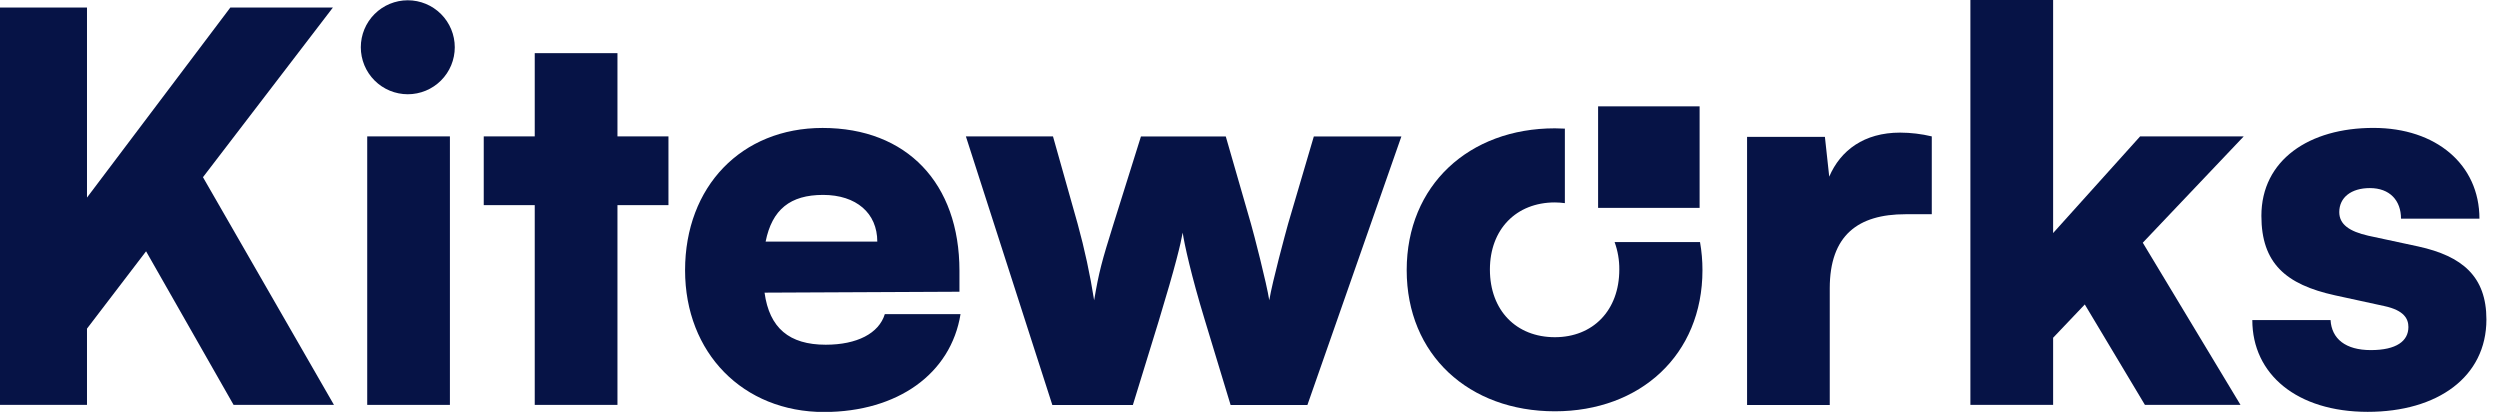
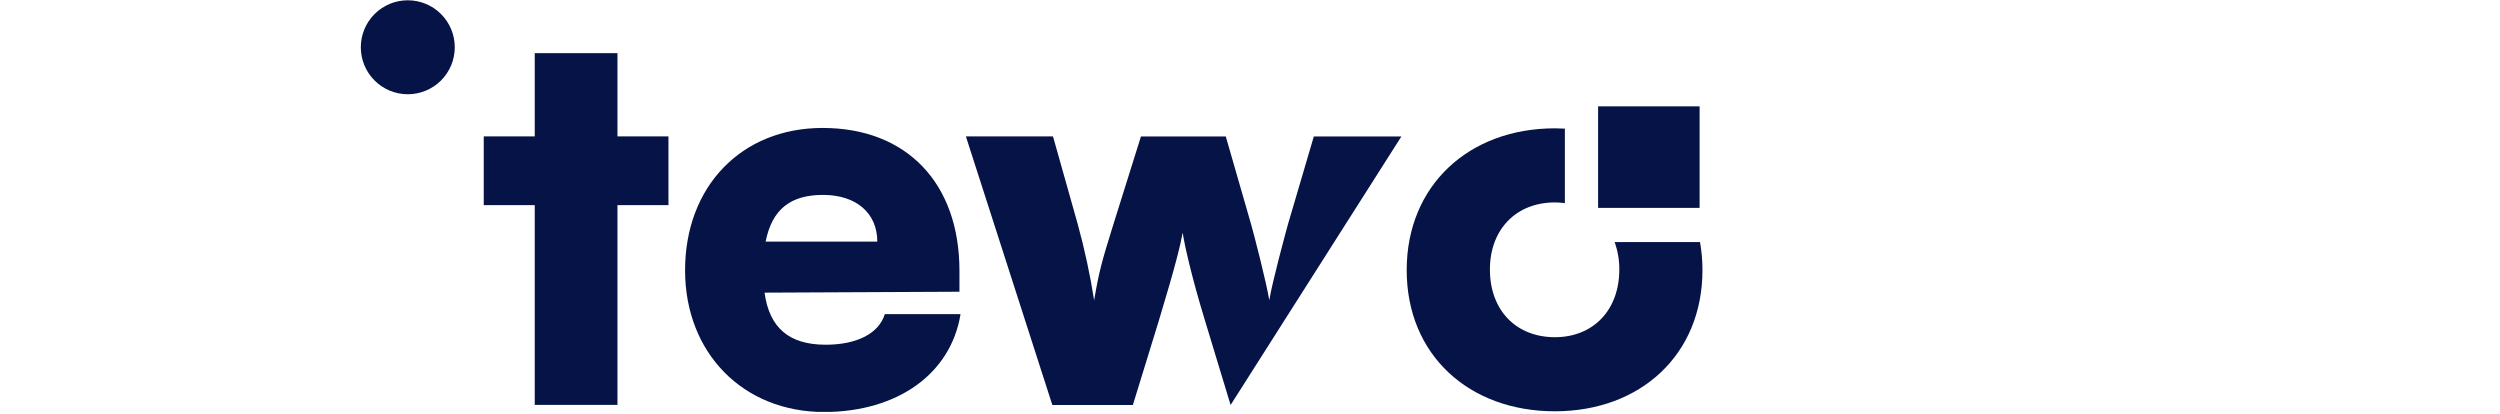
<svg xmlns="http://www.w3.org/2000/svg" width="133" height="22" viewBox="0 0 133 22" fill="none">
  <g clip-path="url(#clip0_33_3977)">
-     <path d="M17.711 0.4H12.255L4.628 10.511V0.4H-9.15527e-05V21.54H4.628V17.483L7.771 13.369L12.427 21.54H17.767L10.798 9.427L17.711 0.4Z" fill="#061346" />
-     <path d="M23.935 7.256H19.536V21.54H23.935V7.256Z" fill="#061346" />
    <path d="M19.195 2.514C19.195 2.842 19.26 3.168 19.385 3.471C19.511 3.774 19.695 4.05 19.927 4.282C20.159 4.514 20.435 4.698 20.738 4.824C21.041 4.949 21.366 5.014 21.695 5.014C22.023 5.014 22.348 4.949 22.651 4.824C22.954 4.698 23.23 4.514 23.462 4.282C23.694 4.05 23.878 3.774 24.004 3.471C24.129 3.168 24.194 2.842 24.194 2.514C24.194 1.851 23.931 1.216 23.462 0.747C22.993 0.278 22.357 0.015 21.695 0.015C21.032 0.015 20.396 0.278 19.927 0.747C19.458 1.216 19.195 1.851 19.195 2.514Z" fill="#061346" />
    <path d="M35.562 10.913V7.256H32.849V2.828H28.448V7.256H25.735V10.913H28.448V21.54H32.849V10.913H35.562Z" fill="#061346" />
    <path d="M51.1 16.712H47.072C46.758 17.74 45.588 18.339 43.93 18.339C41.989 18.339 40.932 17.453 40.674 15.569L51.043 15.52V14.406C51.043 9.75 48.244 6.807 43.76 6.807C39.446 6.807 36.446 9.922 36.446 14.379C36.446 18.777 39.531 21.919 43.846 21.919C47.759 21.91 50.587 19.882 51.1 16.712ZM40.731 12.854C41.074 11.141 42.045 10.369 43.787 10.369C45.558 10.369 46.672 11.341 46.672 12.854H40.731Z" fill="#061346" />
-     <path d="M65.468 21.545H69.554L74.553 7.261H69.895L68.524 11.917C68.382 12.432 67.697 14.946 67.525 15.974C67.383 15.062 66.696 12.403 66.554 11.917L65.212 7.261H60.698L59.238 11.917C58.61 13.926 58.465 14.461 58.208 15.974C57.992 14.605 57.7 13.249 57.332 11.912L56.019 7.256H51.385L55.984 21.545H60.269L61.641 17.088C62.553 14.088 62.811 12.975 62.919 12.376C63.005 12.975 63.375 14.66 64.089 17.002L65.468 21.545Z" fill="#061346" />
-     <path d="M102.771 7.256C102.219 7.124 101.653 7.057 101.086 7.055C99.171 7.055 97.914 7.999 97.315 9.398L97.085 7.283H92.944V21.545H97.343V15.337C97.343 12.511 98.856 11.397 101.371 11.397H102.771V7.256Z" fill="#061346" />
-     <path d="M109.226 21.54V17.968L110.911 16.197L114.11 21.54H119.195L113.996 12.912L119.366 7.256H113.854L109.226 12.398V0H104.825V21.54H109.226Z" fill="#061346" />
-     <path d="M120.306 11.483C120.306 13.997 121.594 15.134 124.221 15.711L126.848 16.283C127.906 16.511 128.127 16.968 128.127 17.397C128.127 18.14 127.498 18.625 126.127 18.625C124.785 18.625 124.042 18.025 123.986 17.026H119.823C119.823 19.911 122.196 21.91 125.963 21.91C129.677 21.91 132.277 20.053 132.277 16.997C132.277 14.711 130.999 13.626 128.649 13.111L125.992 12.54C124.992 12.312 124.449 11.941 124.449 11.284C124.449 10.511 125.077 10.006 126.078 10.006C127.135 10.006 127.734 10.663 127.734 11.634H131.906C131.906 8.748 129.591 6.805 126.277 6.805C122.85 6.798 120.306 8.512 120.306 11.483Z" fill="#061346" />
+     <path d="M65.468 21.545L74.553 7.261H69.895L68.524 11.917C68.382 12.432 67.697 14.946 67.525 15.974C67.383 15.062 66.696 12.403 66.554 11.917L65.212 7.261H60.698L59.238 11.917C58.61 13.926 58.465 14.461 58.208 15.974C57.992 14.605 57.7 13.249 57.332 11.912L56.019 7.256H51.385L55.984 21.545H60.269L61.641 17.088C62.553 14.088 62.811 12.975 62.919 12.376C63.005 12.975 63.375 14.66 64.089 17.002L65.468 21.545Z" fill="#061346" />
    <path d="M86.147 14.34C86.147 16.511 84.748 17.939 82.72 17.939C80.662 17.939 79.263 16.511 79.263 14.34C79.263 12.199 80.662 10.769 82.72 10.769C82.897 10.771 83.075 10.783 83.251 10.807V6.843C83.068 6.843 82.899 6.827 82.72 6.827C78.155 6.827 74.836 9.856 74.836 14.37C74.836 18.883 78.15 21.881 82.72 21.881C87.261 21.881 90.571 18.881 90.571 14.37C90.571 13.87 90.528 13.37 90.441 12.878H85.897C86.067 13.347 86.152 13.842 86.147 14.34Z" fill="#061346" />
    <path d="M90.419 5.658H85.019V11.059H90.419V5.658Z" fill="#061346" />
  </g>
  <defs>
    <clipPath id="clip0_33_3977">
      <rect width="132.277" height="21.91" fill="white" />
    </clipPath>
  </defs>
</svg>